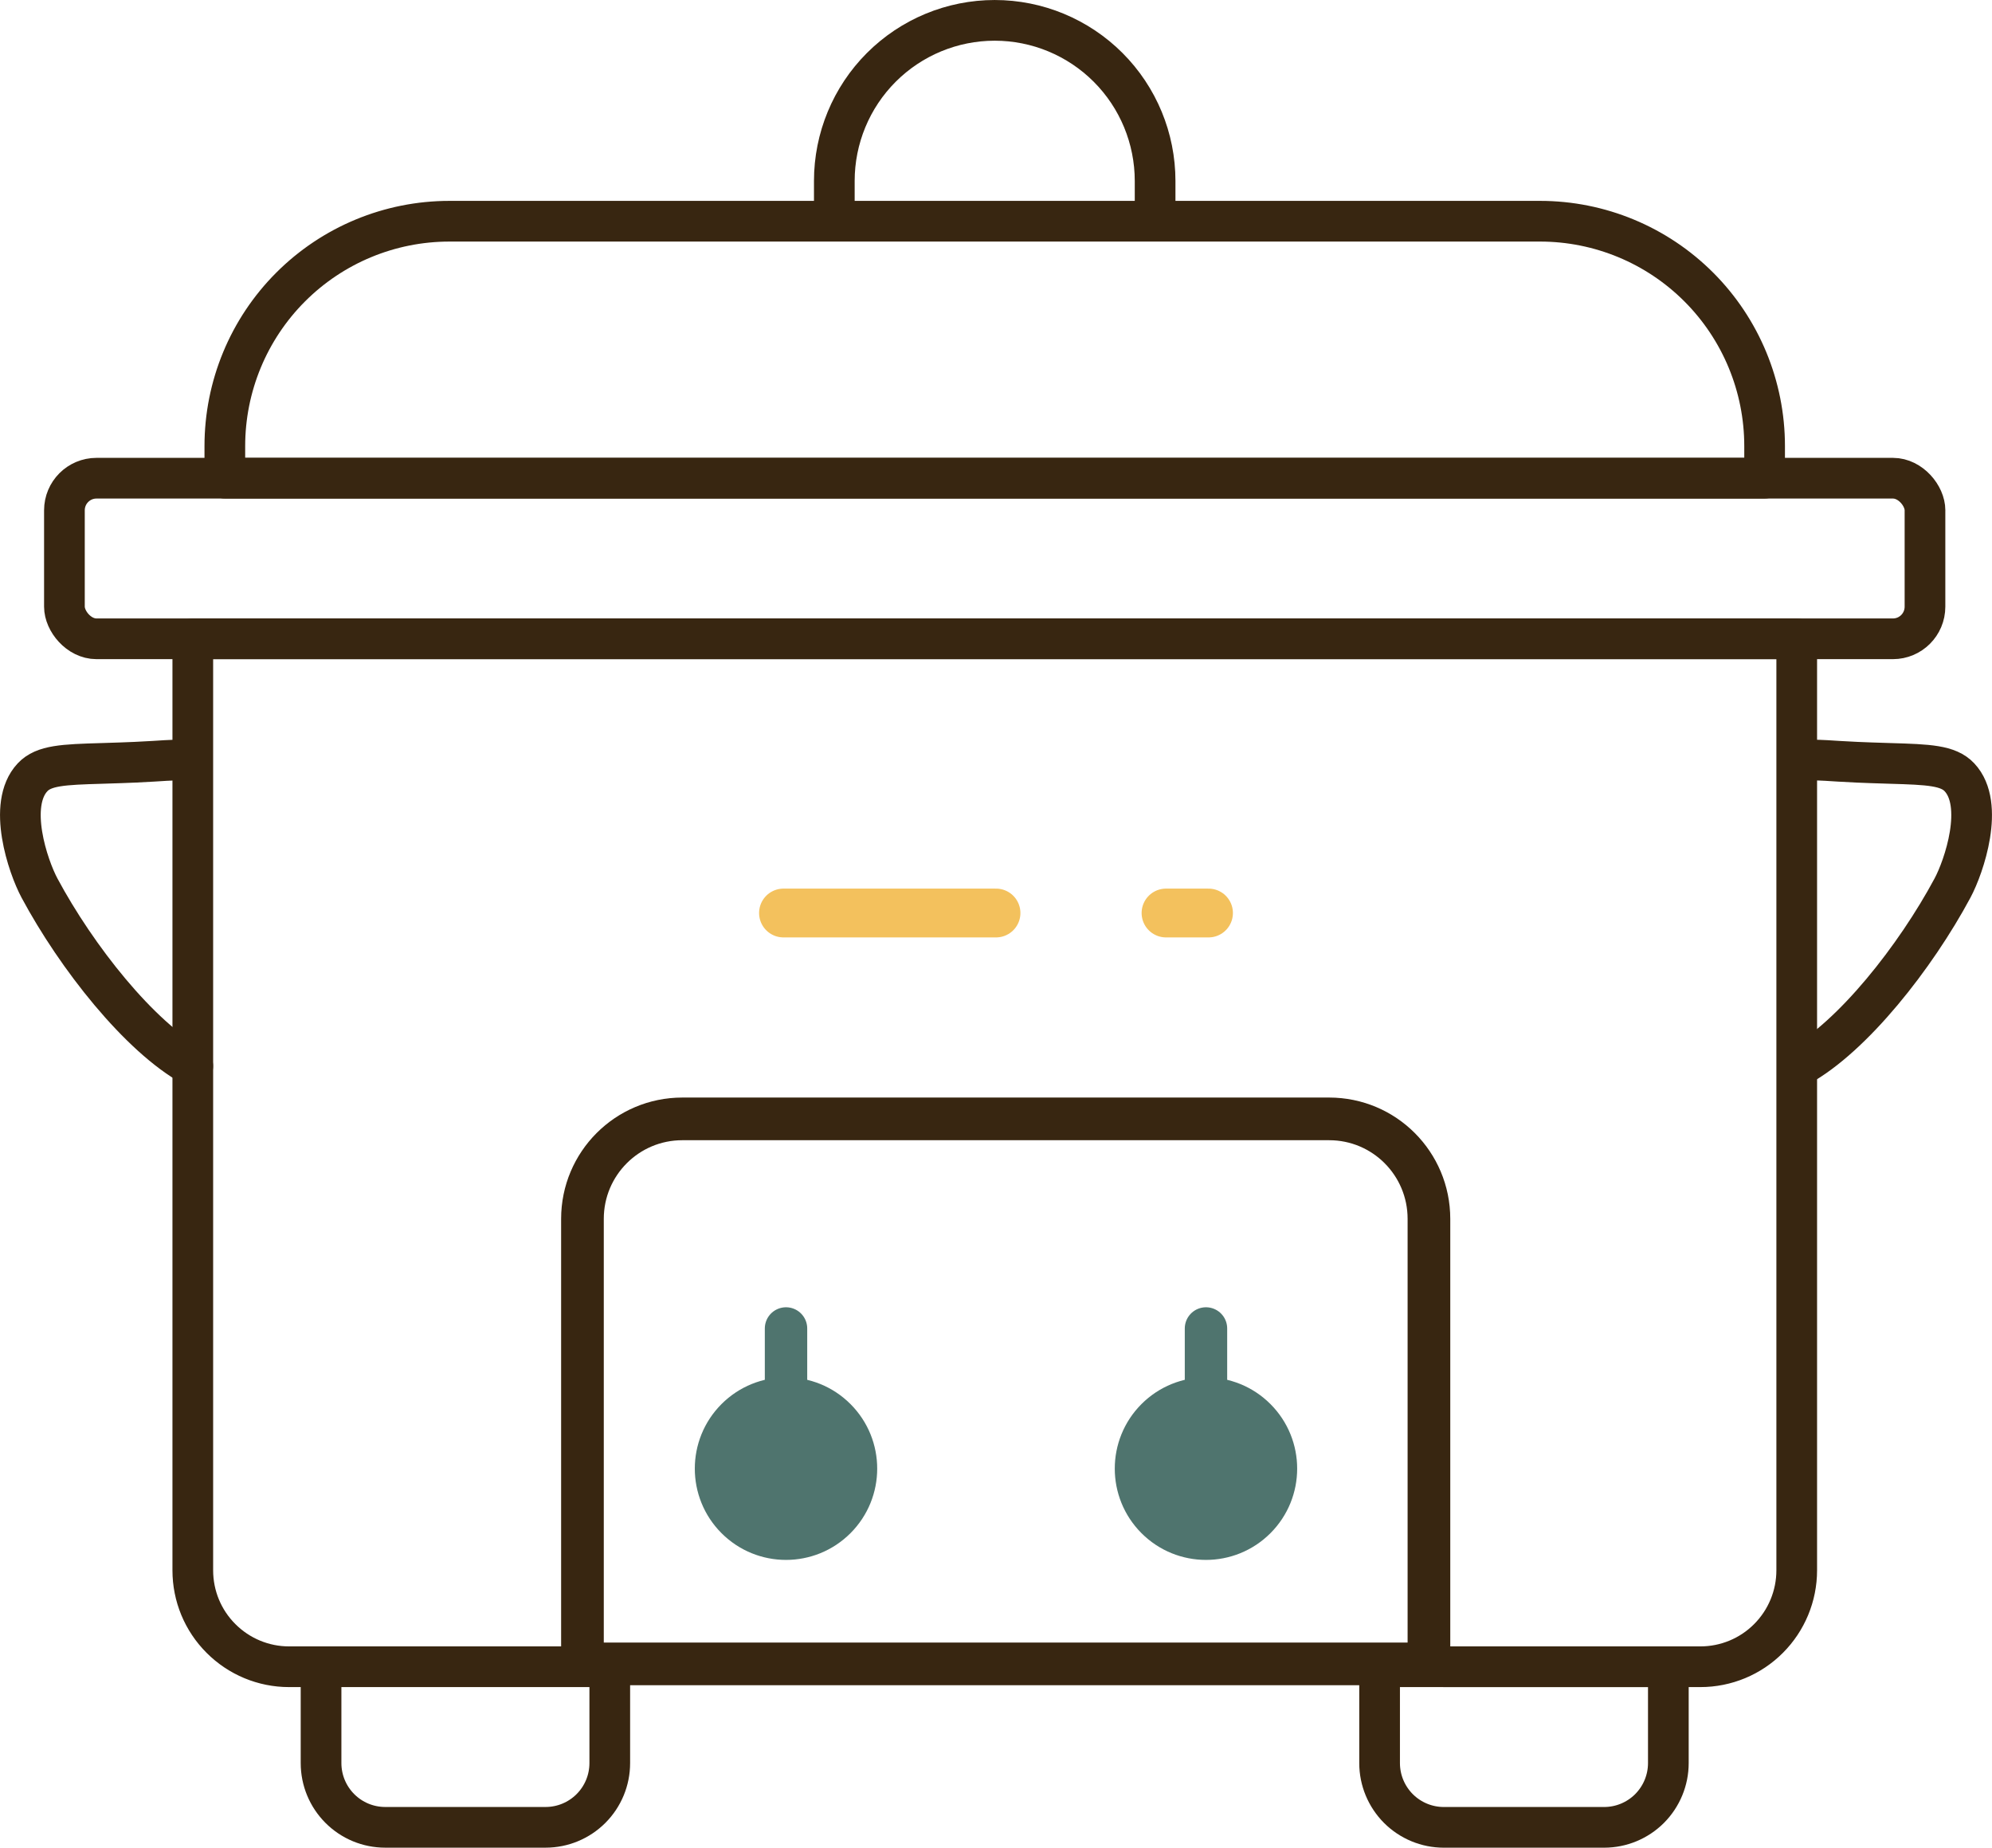
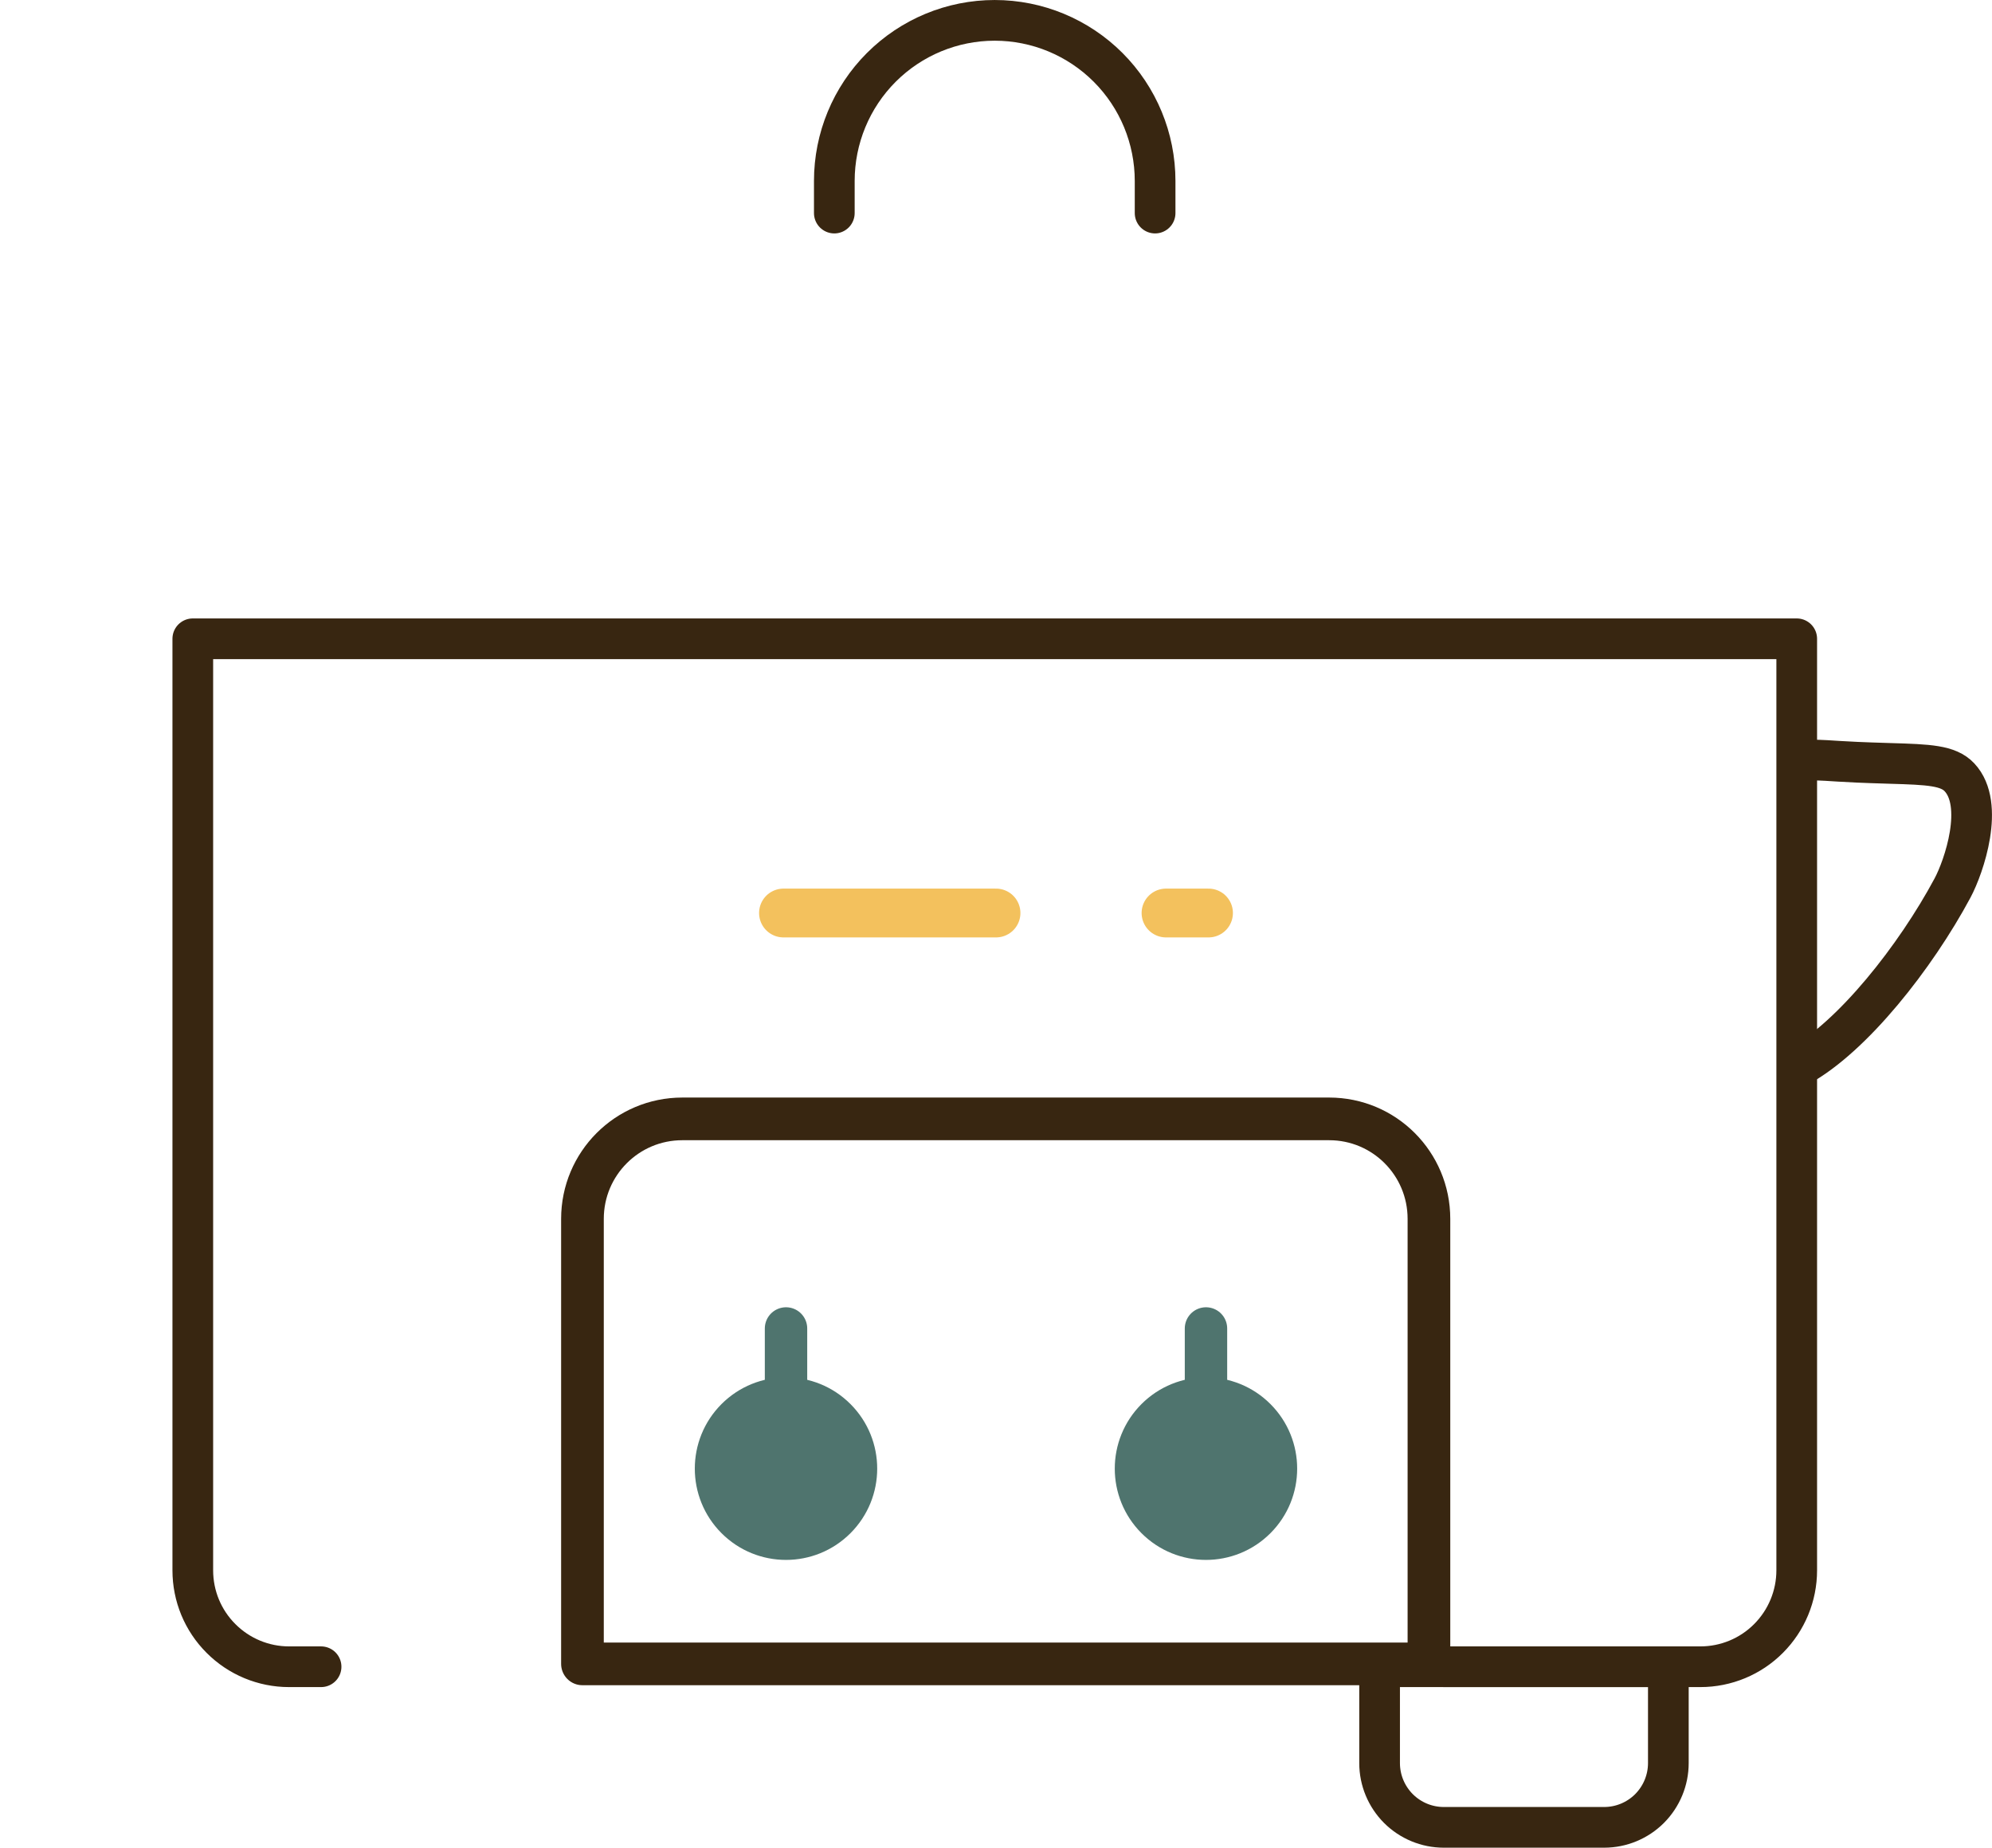
<svg xmlns="http://www.w3.org/2000/svg" id="Layer_2" width="82.689" height="76.689" viewBox="0 0 82.689 76.689">
  <defs>
    <style>.cls-1{stroke-width:1.771px;}.cls-1,.cls-2{stroke:#382611;}.cls-1,.cls-2,.cls-3,.cls-4,.cls-5{stroke-linecap:round;stroke-linejoin:round;}.cls-1,.cls-2,.cls-3,.cls-5{fill:none;}.cls-2{stroke-width:1.689px;}.cls-3{stroke:#f3c15d;stroke-width:2.026px;}.cls-4{fill:#4f746e;}.cls-4,.cls-5{stroke:#4f746e;stroke-width:1.76px;}</style>
  </defs>
  <g id="Layer_2-2">
    <g>
      <g>
        <g>
          <path class="cls-4" d="m30.573,58.899c1.135-1.136,2.974-1.136,4.109,0s1.135,2.978,0,4.114-2.974,1.136-4.109,0-1.135-2.978,0-4.114" />
          <path class="cls-5" d="m32.628,58.048v-2.909" />
        </g>
        <g>
          <path class="cls-4" d="m48.006,58.899c1.135-1.136,2.974-1.136,4.109,0s1.135,2.978,0,4.114-2.974,1.136-4.109,0-1.135-2.978,0-4.114" />
          <path class="cls-5" d="m50.061,58.048v-2.909" />
        </g>
      </g>
      <path class="cls-2" d="m13.328,69.179h-1.333c-1.056,0-2.072-.422-2.821-1.173-.753-.75-1.171-1.767-1.171-2.828V26.513h66.58v38.665c0,1.061-.422,2.078-1.171,2.828-.746.75-1.765,1.173-2.825,1.173h-10.652" />
-       <path class="cls-2" d="m79.907,21.181v4c0,.737-.596,1.333-1.332,1.333H4.006c-.736,0-1.332-.737-1.332-1.333v-4c0-.737.596-1.333,1.332-1.333h74.57c.736,0,1.332.737,1.332,1.333Z" />
-       <path class="cls-2" d="m18.654,9.182h45.275c2.472,0,4.843.983,6.591,2.733,1.748,1.75,2.73,4.124,2.73,6.599v1.333H9.333v-1.333c0-2.475.982-4.849,2.73-6.599,1.748-1.75,4.119-2.733,6.591-2.733Z" />
      <path class="cls-2" d="m47.949,8.844v-1.333c0-1.768-.701-3.464-1.95-4.714s-2.942-1.952-4.708-1.952-3.459.702-4.708,1.952-1.95,2.946-1.95,4.714v1.333" />
-       <path class="cls-2" d="m25.312,69.179v3.998c0,.71-.28,1.385-.78,1.886-.499.5-1.178.781-1.883.781h-6.659c-.709,0-1.384-.281-1.883-.781-.499-.5-.78-1.176-.78-1.886v-3.998h11.985Z" />
      <path class="cls-2" d="m69.254,69.178v4c0,.708-.281,1.384-.78,1.886-.499.499-1.177.781-1.884.781h-6.658c-.707,0-1.383-.281-1.884-.781-.499-.502-.78-1.178-.78-1.886v-4h11.985Z" />
-       <path class="cls-2" d="m7.512,31.542c-1.111.026-.843.072-3.291.144-1.596.046-2.403.08-2.869.575-1.067,1.133-.19,3.707.287,4.597,1.54,2.873,4.152,6.177,6.363,7.391" />
      <path class="cls-2" d="m75.177,31.542c1.111.026.843.072,3.291.144,1.596.046,2.403.08,2.869.575,1.067,1.133.19,3.707-.287,4.597-1.54,2.873-4.152,6.177-6.363,7.391" />
      <g>
        <path class="cls-3" d="m32.523,37.895h8.822" />
        <path class="cls-3" d="m48.402,37.895h1.764" />
      </g>
      <path class="cls-1" d="m59.316,50.59v18.471H24.178v-18.471c0-2.295,1.856-4.15,4.145-4.15h26.852c2.288,0,4.141,1.855,4.141,4.15Z" />
    </g>
  </g>
</svg>